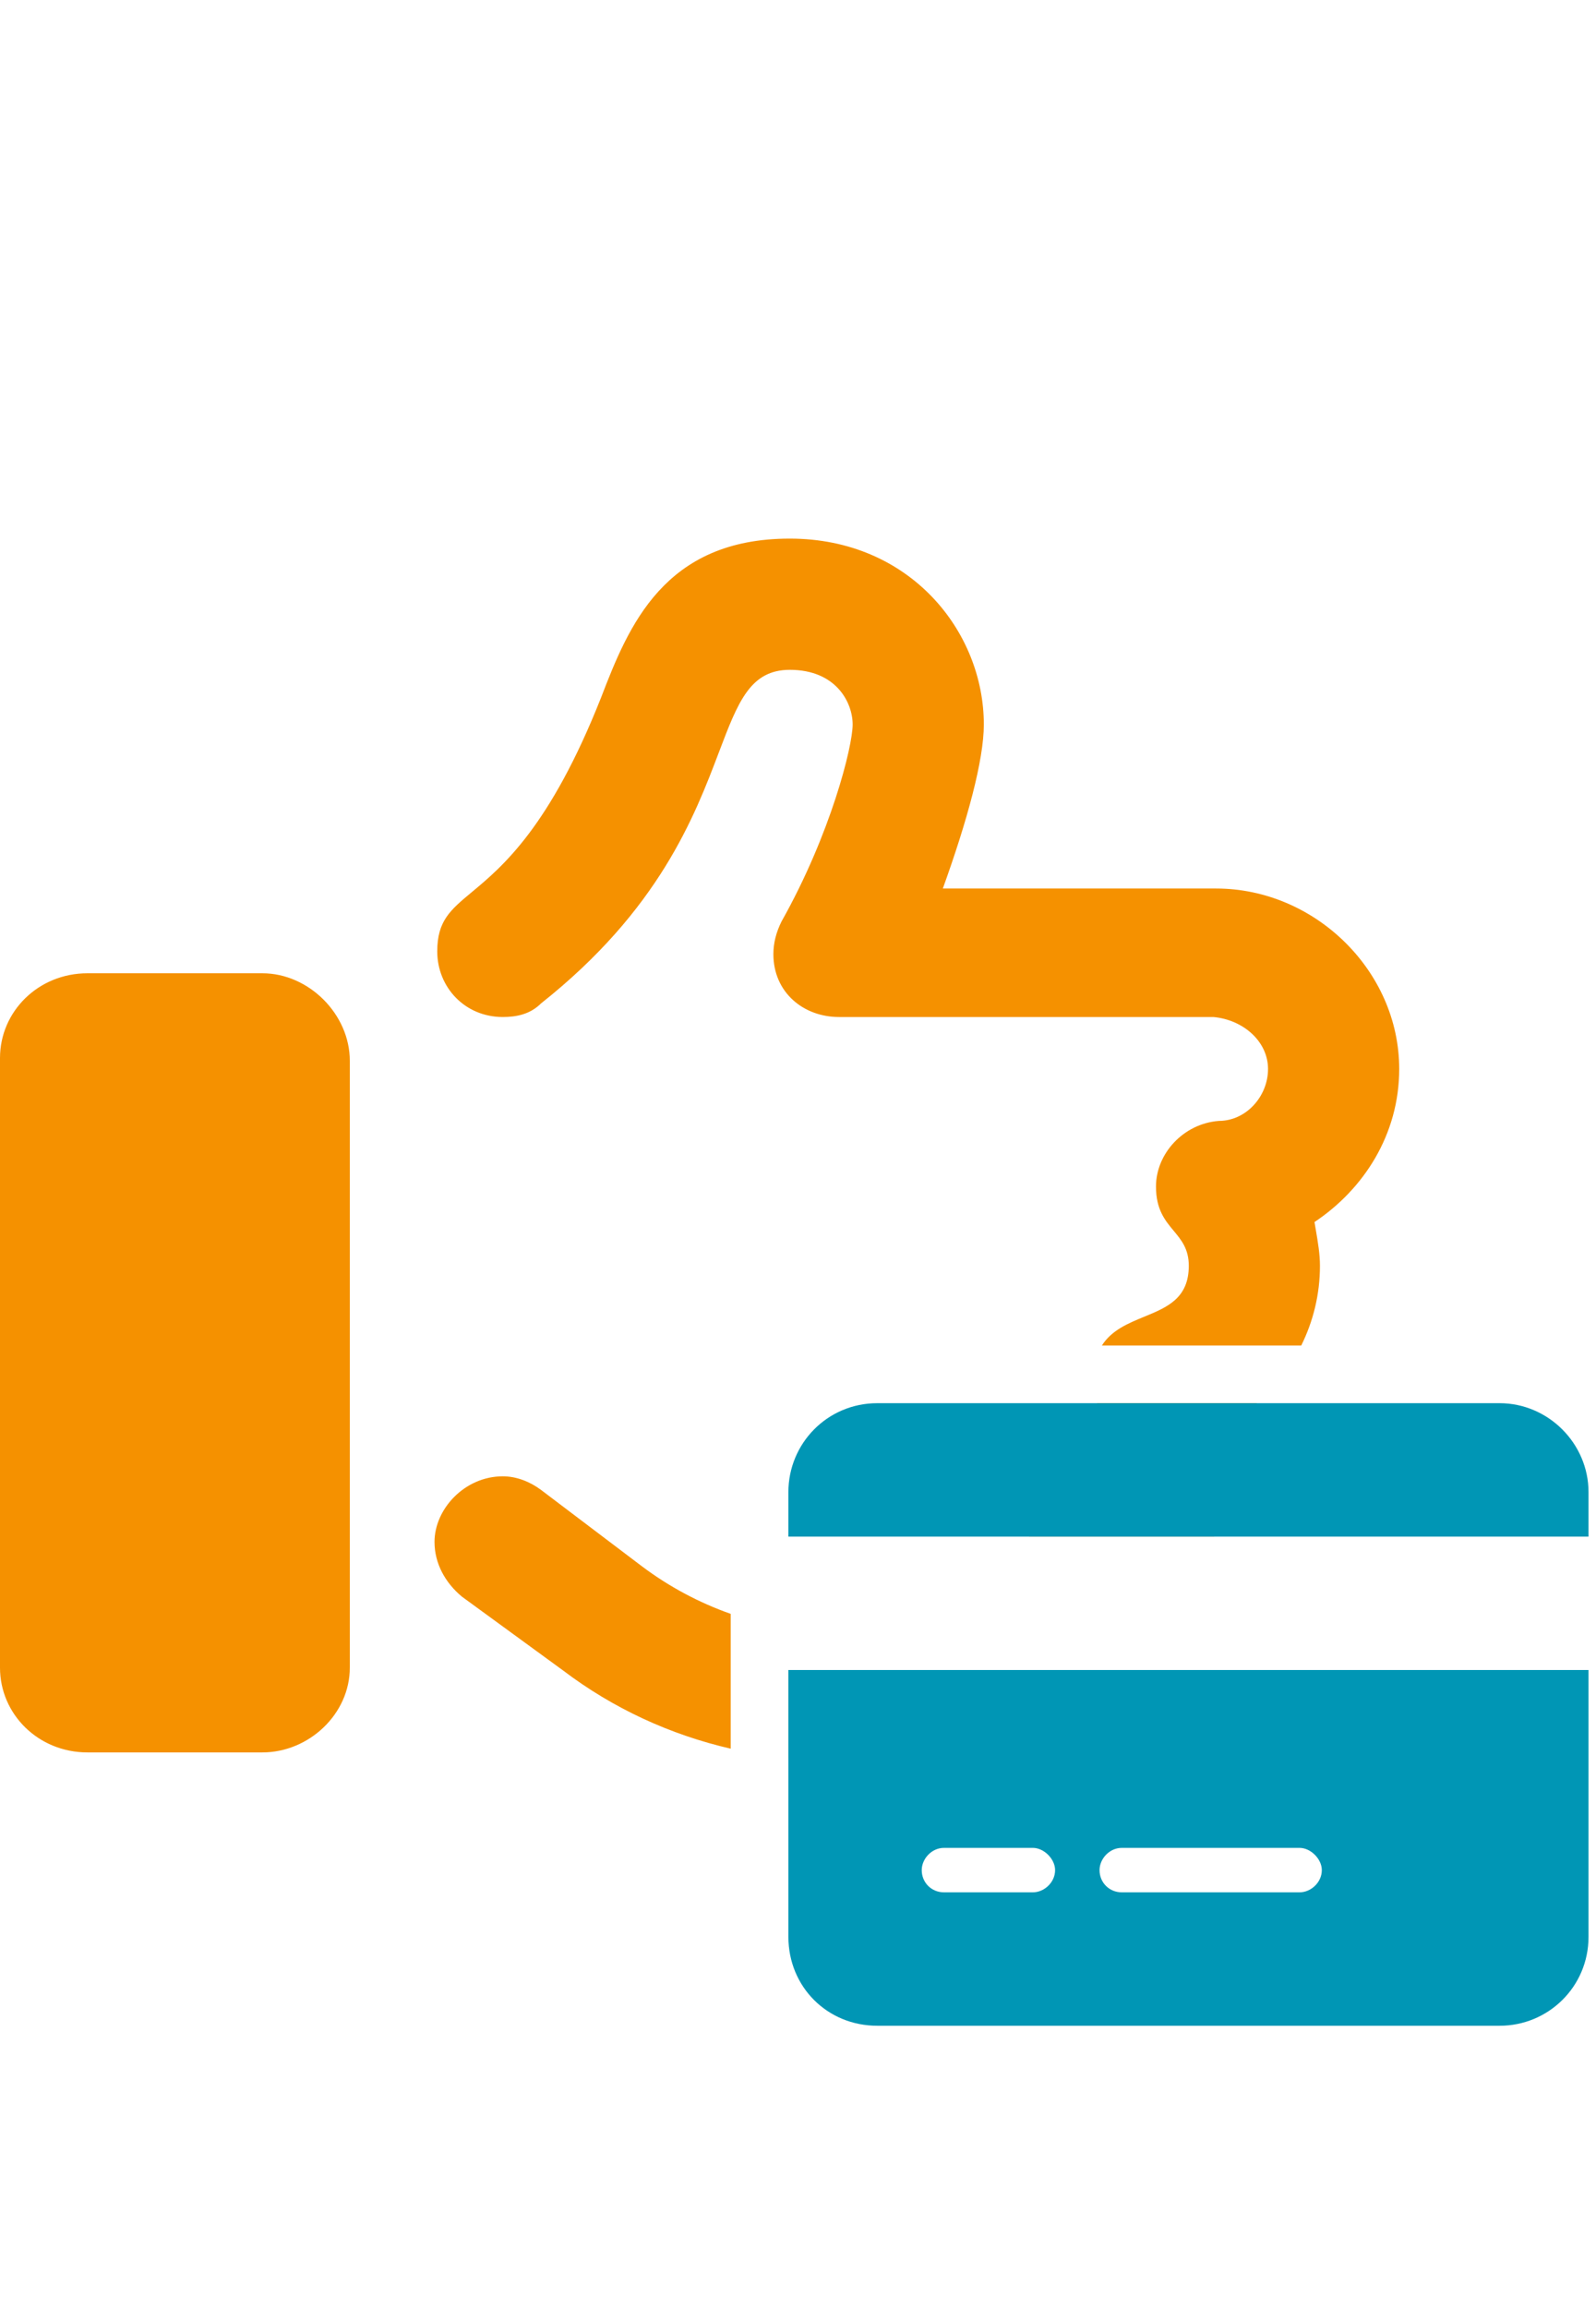
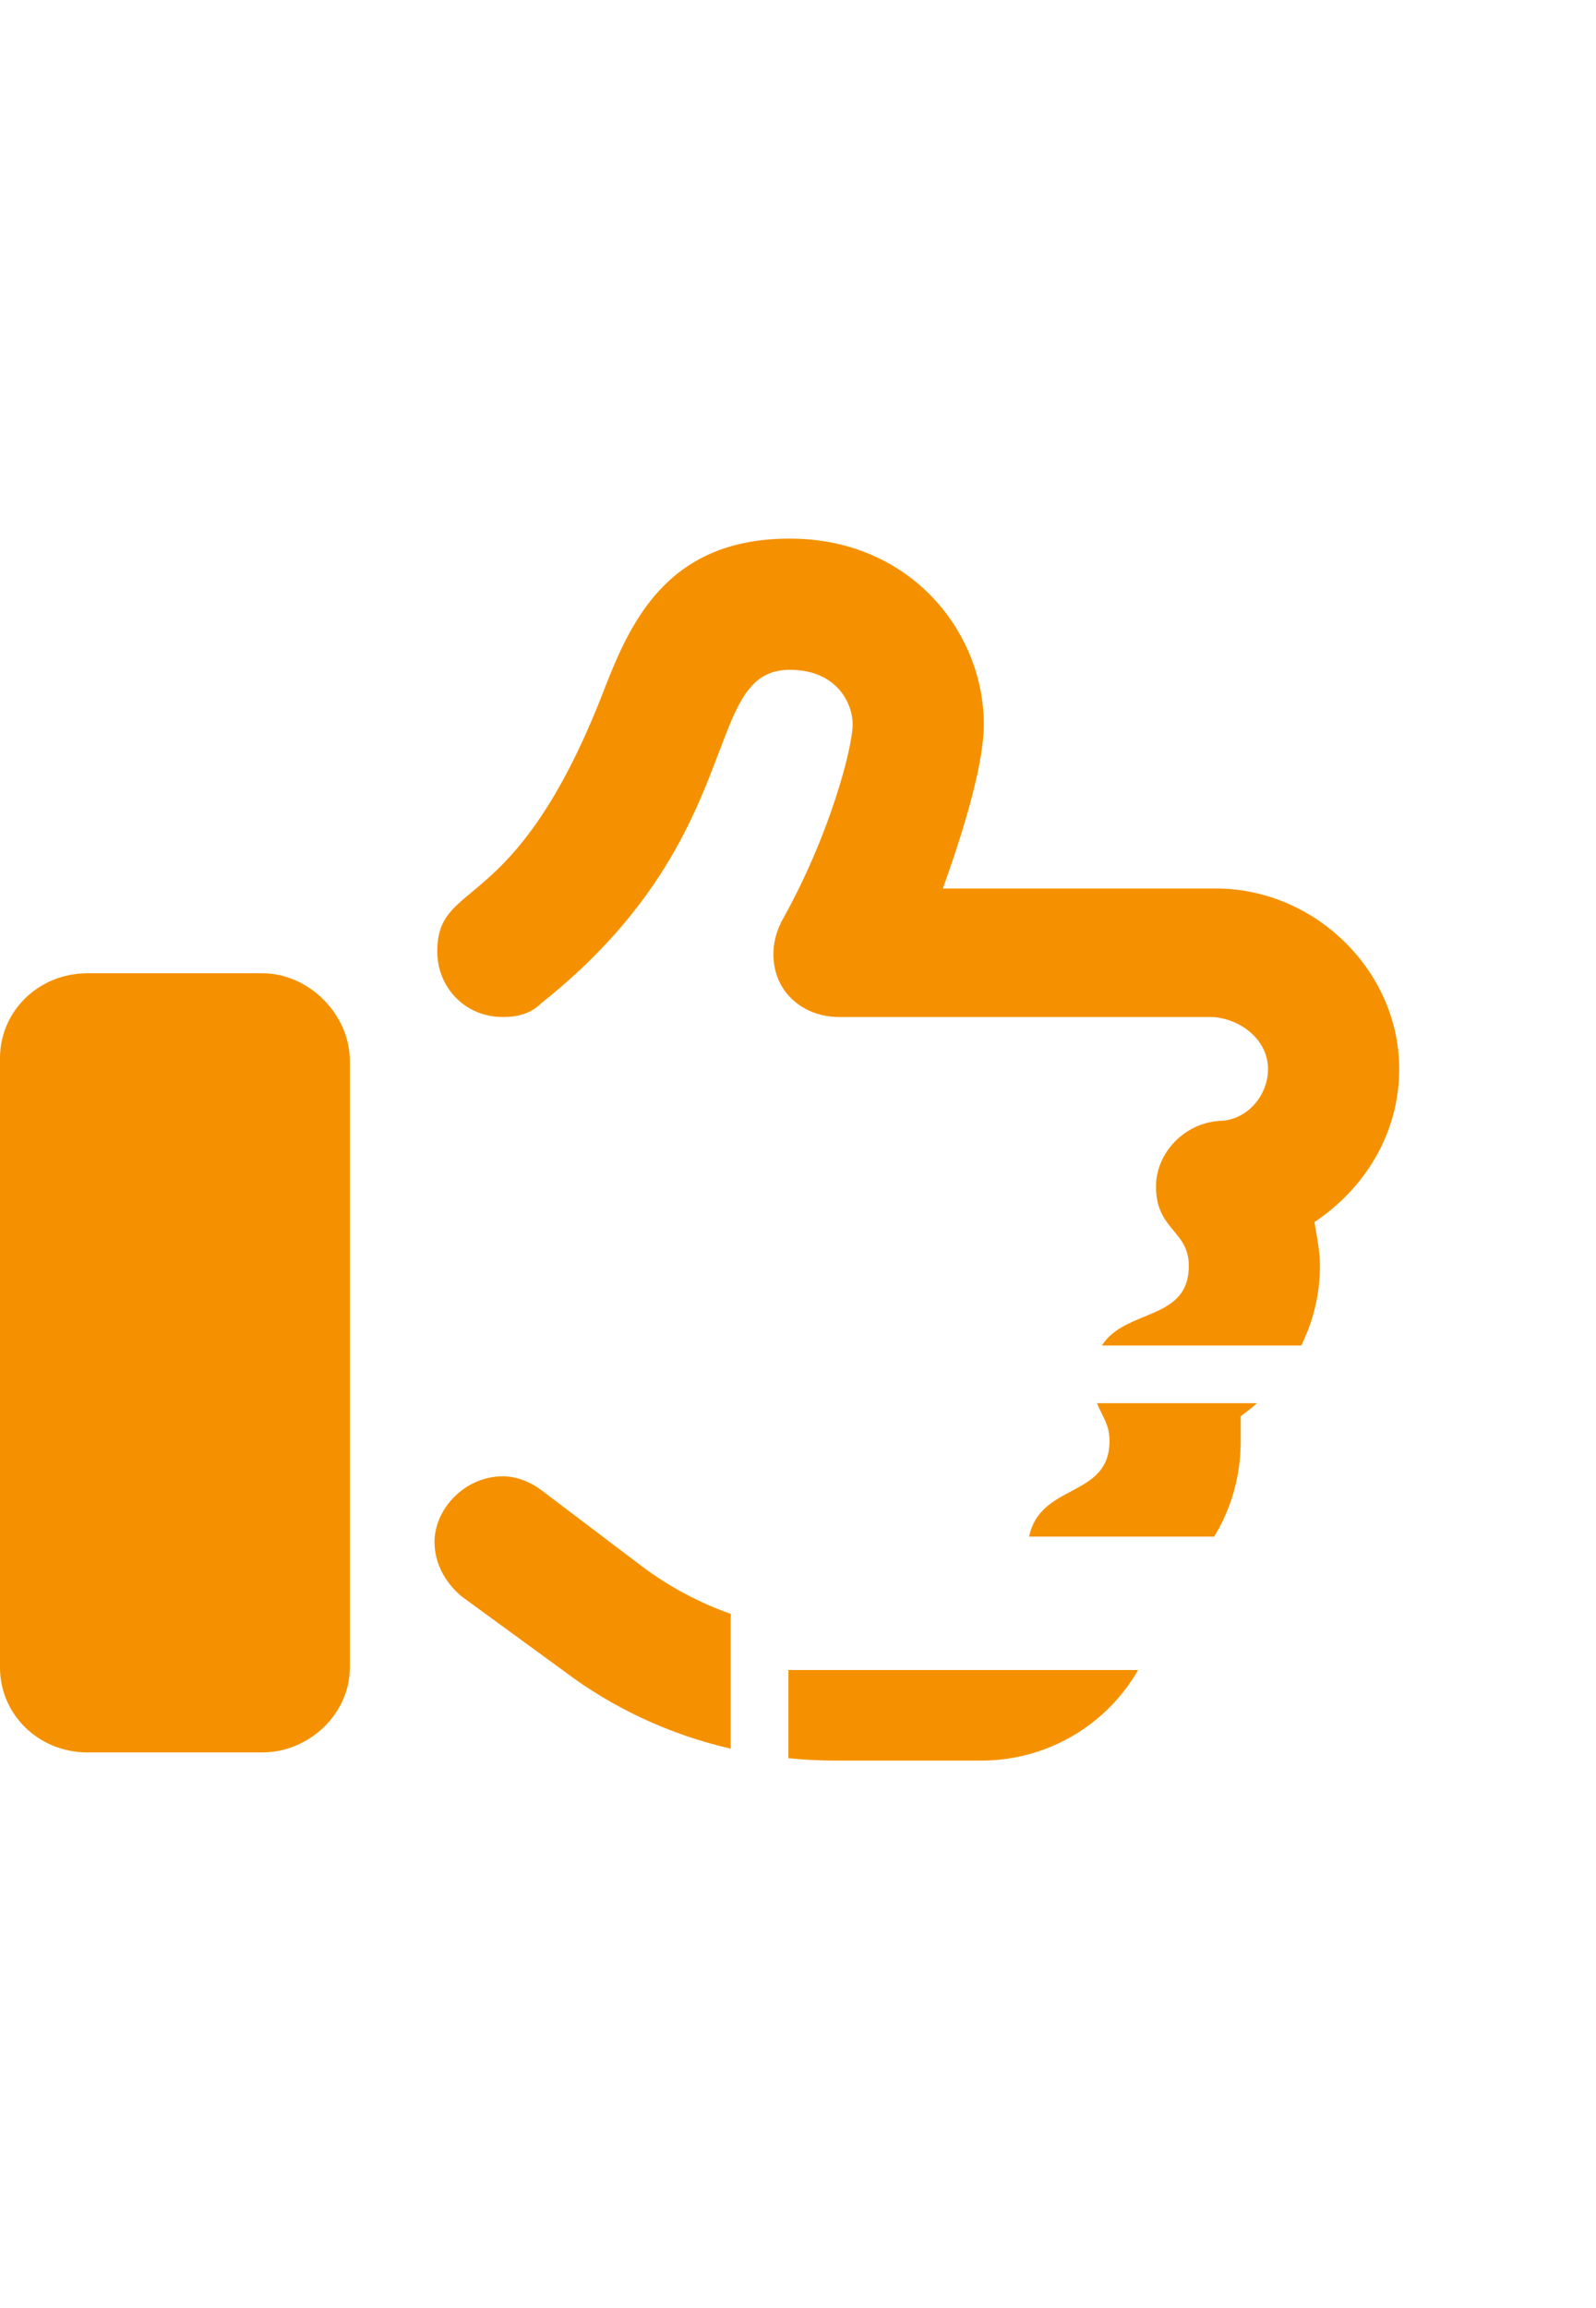
<svg xmlns="http://www.w3.org/2000/svg" width="83" height="120" viewBox="0 0 83 120" fill="none">
  <path fill-rule="evenodd" clip-rule="evenodd" d="M4.548 50.597H13.644C16.06 50.597 18.192 52.729 18.192 55.145V86.696C18.192 89.112 16.06 91.102 13.644 91.102H4.548C1.99 91.102 0 89.112 0 86.696V55.003C0 52.587 1.99 50.597 4.548 50.597ZM63.244 46.191C68.36 46.191 72.766 50.455 72.766 55.572C72.766 58.982 70.918 61.825 68.36 63.53C68.381 63.655 68.402 63.776 68.422 63.895C68.541 64.59 68.644 65.197 68.644 65.804C68.644 67.297 68.289 68.7 67.672 69.947H57.305C57.813 69.148 58.672 68.795 59.505 68.452C60.69 67.965 61.823 67.5 61.823 65.804C61.823 64.928 61.439 64.468 61.036 63.983C60.589 63.446 60.117 62.879 60.117 61.683C60.117 59.977 61.538 58.414 63.386 58.272C64.807 58.272 65.944 56.993 65.944 55.572C65.944 54.15 64.665 53.013 63.102 52.871H43.631C41.784 52.871 40.22 51.592 40.22 49.602C40.22 49.034 40.362 48.465 40.647 47.897C43.205 43.349 44.342 38.801 44.342 37.664C44.342 36.527 43.489 34.822 41.073 34.822C39.014 34.822 38.379 36.493 37.389 39.102C36.124 42.435 34.278 47.298 28.14 52.161C27.572 52.729 26.861 52.871 26.15 52.871C24.161 52.871 22.739 51.308 22.739 49.46C22.739 47.874 23.419 47.308 24.539 46.376C26.127 45.054 28.599 42.996 31.267 36.243C32.688 32.548 34.535 28 41.073 28C47.326 28 51.164 32.832 51.164 37.664C51.164 39.512 50.311 42.639 49.032 46.191H63.244ZM53.518 79.883C53.799 78.54 54.765 78.027 55.697 77.532C56.719 76.99 57.701 76.469 57.701 74.9C57.701 74.292 57.509 73.909 57.307 73.507C57.218 73.331 57.128 73.151 57.051 72.947H65.373C65.102 73.188 64.818 73.413 64.523 73.621V74.9C64.523 76.738 64.029 78.441 63.142 79.883H53.518ZM38 83.899C36.341 83.315 34.785 82.478 33.398 81.438L28.14 77.458C27.572 77.032 26.861 76.748 26.15 76.748C24.161 76.748 22.597 78.453 22.597 80.158C22.597 81.295 23.166 82.29 24.018 83.001L29.277 86.838C31.9 88.828 34.869 90.185 38 90.908V83.899ZM59.188 86.818C57.564 89.65 54.502 91.528 51.021 91.528H43.489C42.654 91.528 41.824 91.487 41 91.403V86.818H59.188Z" fill="#F59100" />
-   <path d="M77.988 72.947C80.516 72.947 82.611 75.042 82.611 77.571V79.883H41V77.571C41 75.042 43.023 72.947 45.623 72.947H77.988ZM82.611 100.688C82.611 103.289 80.516 105.312 77.988 105.312H45.623C43.023 105.312 41 103.289 41 100.688V86.818H82.611V100.688ZM49.091 96.065C48.441 96.065 47.935 96.643 47.935 97.221C47.935 97.871 48.441 98.376 49.091 98.376H53.715C54.292 98.376 54.87 97.871 54.87 97.221C54.87 96.643 54.292 96.065 53.715 96.065H49.091ZM58.338 98.376H67.585C68.163 98.376 68.741 97.871 68.741 97.221C68.741 96.643 68.163 96.065 67.585 96.065H58.338C57.688 96.065 57.182 96.643 57.182 97.221C57.182 97.871 57.688 98.376 58.338 98.376Z" fill="#0096B5" />
</svg>